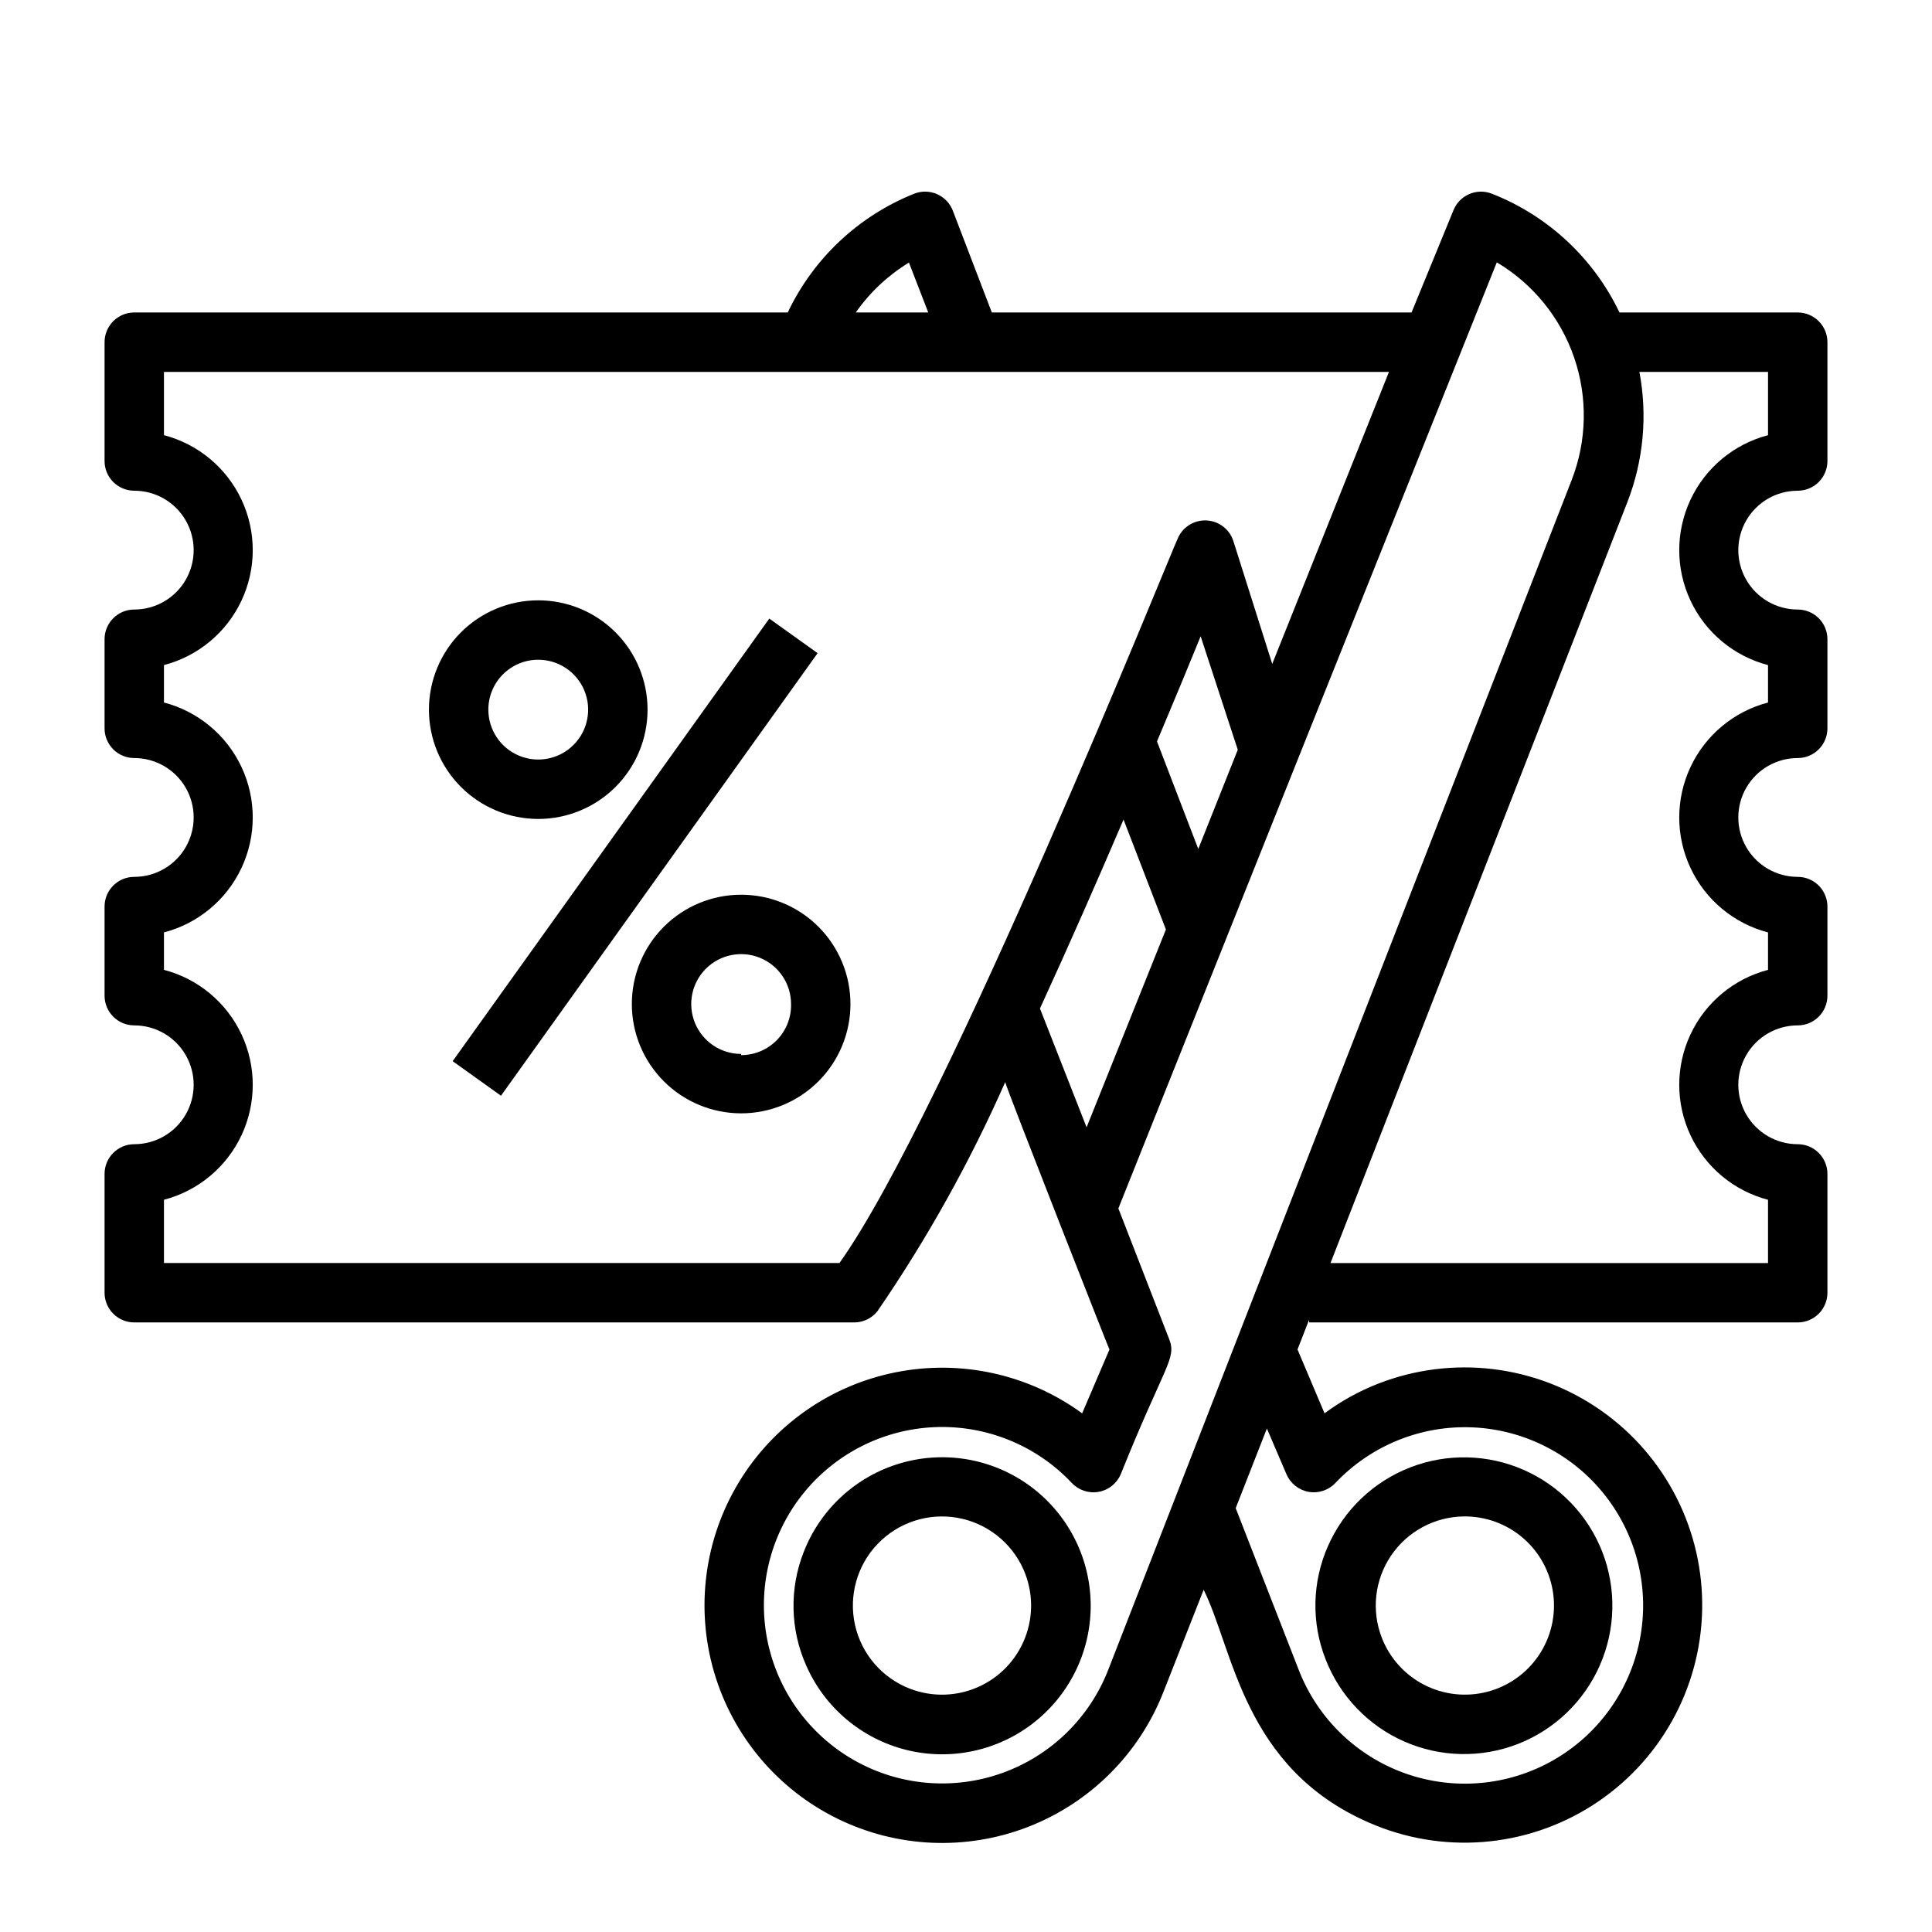
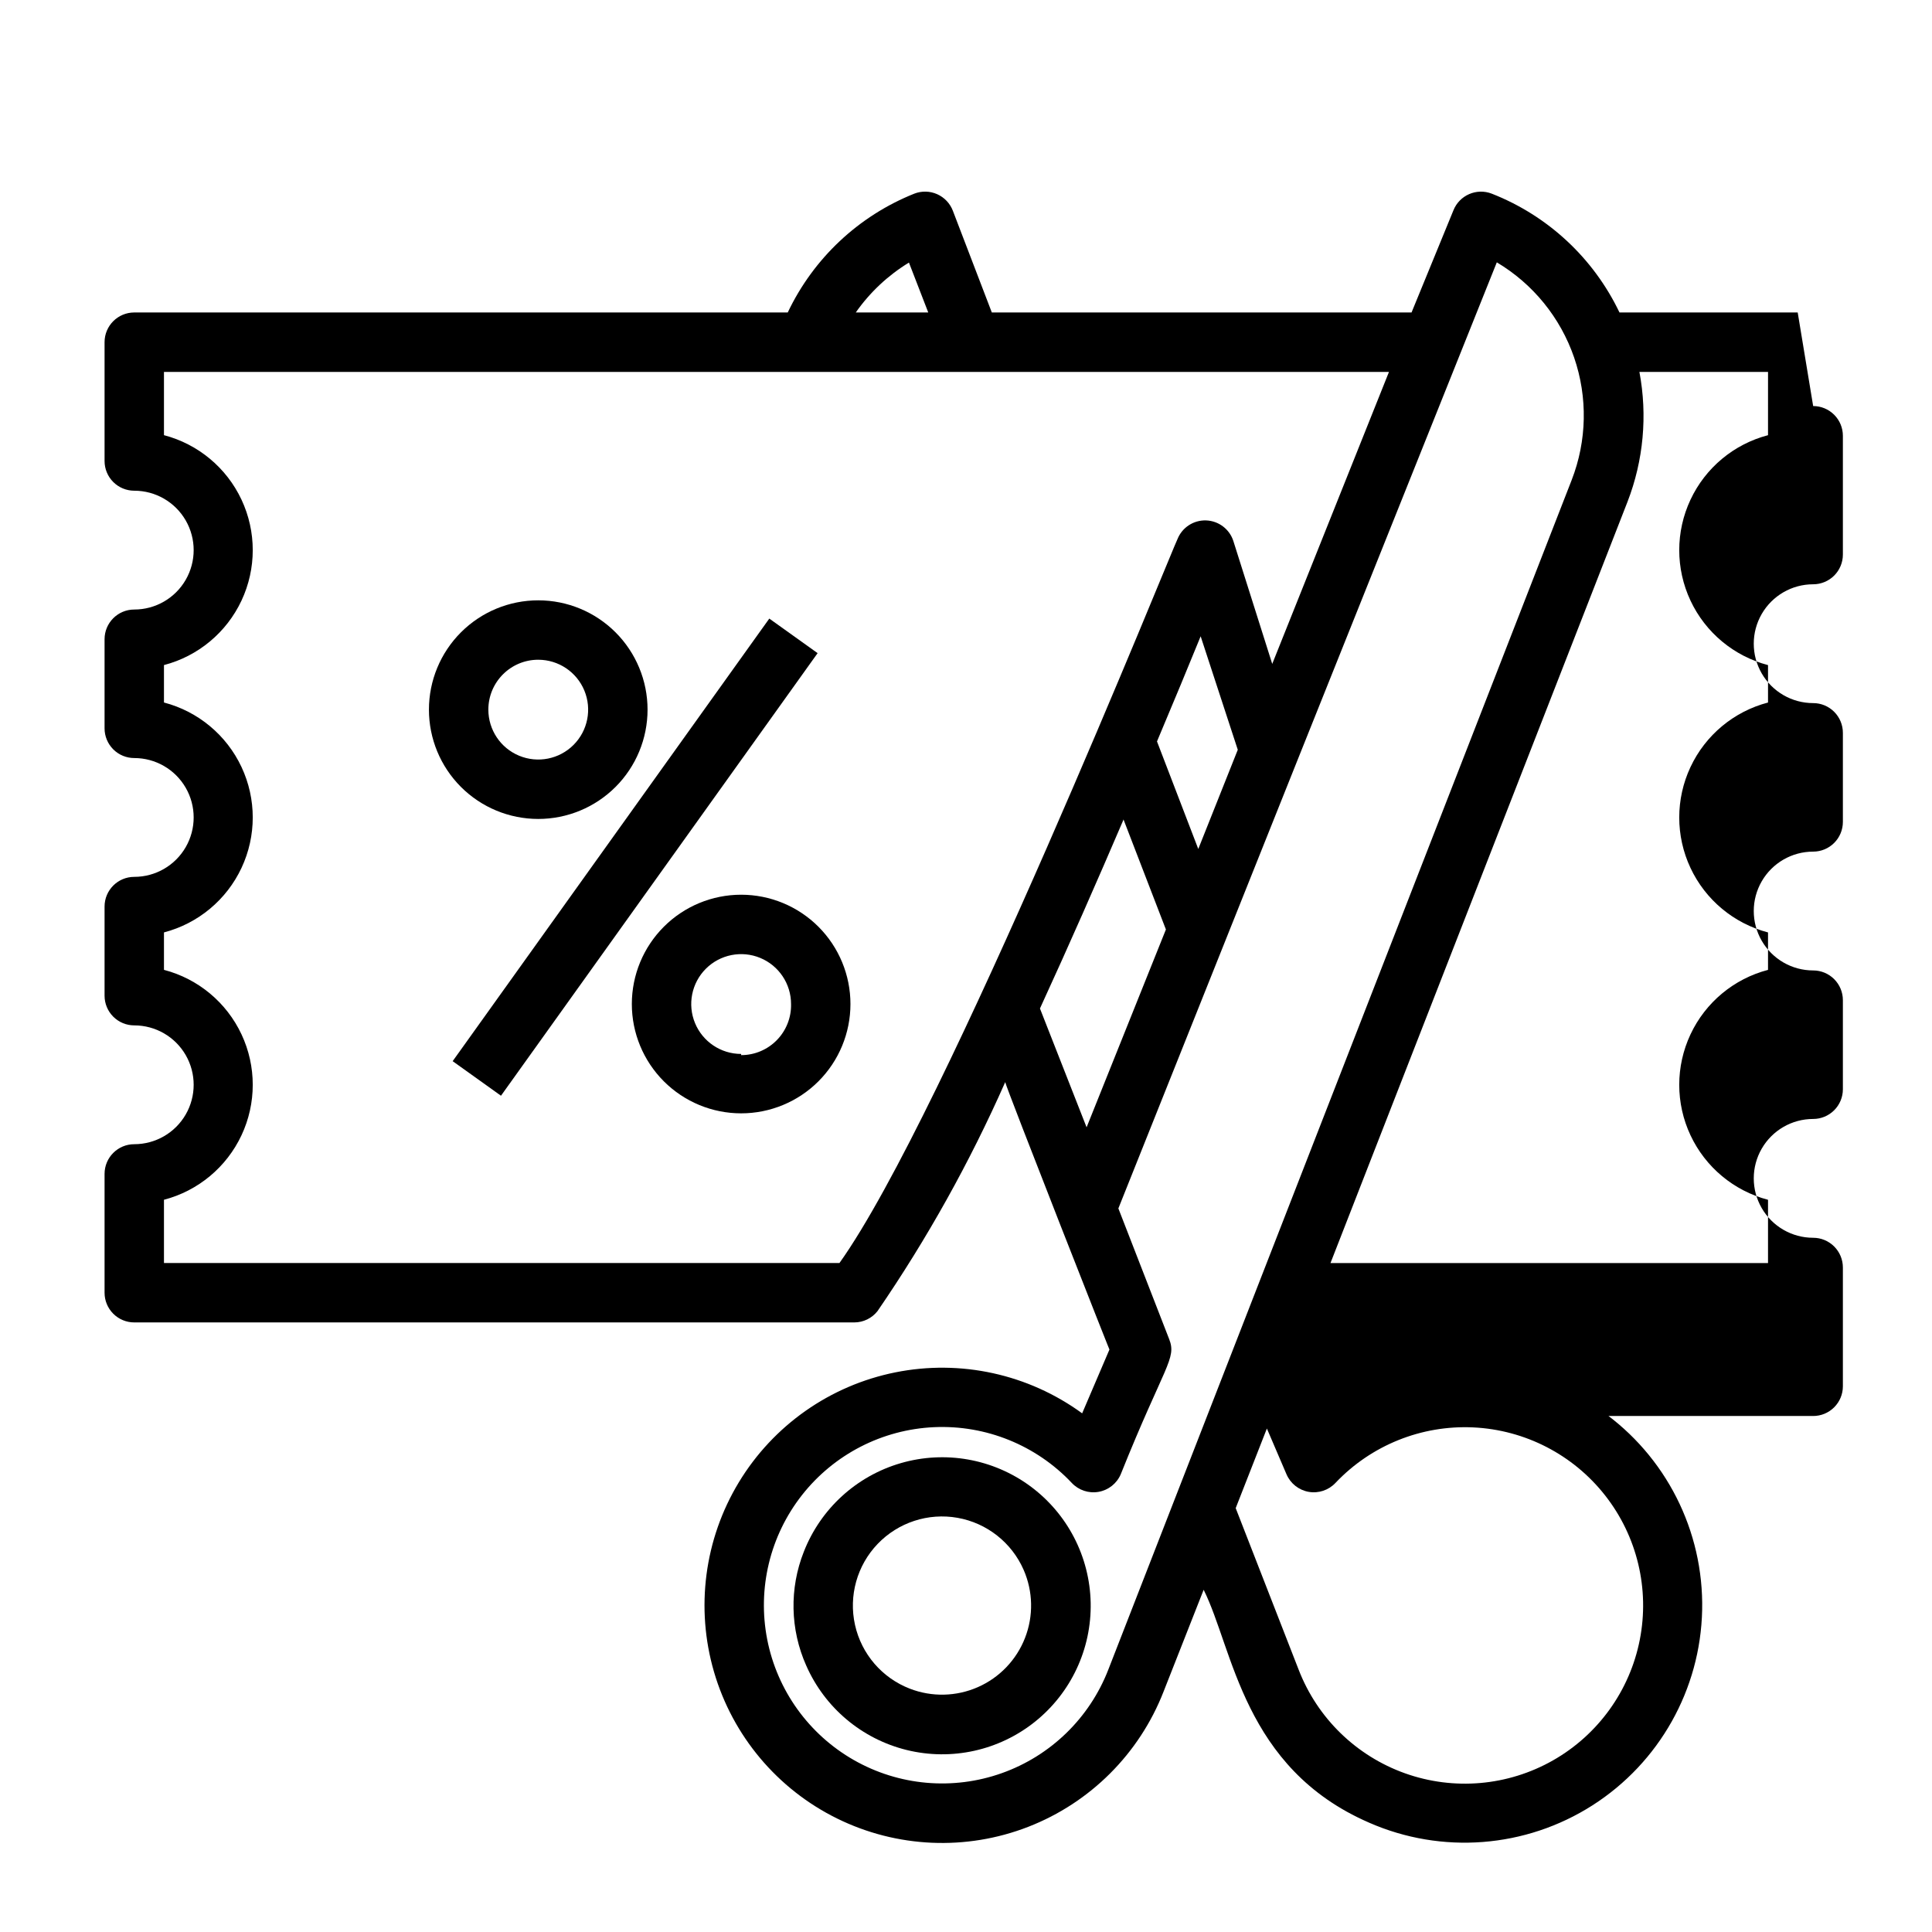
<svg xmlns="http://www.w3.org/2000/svg" fill="#000000" width="800px" height="800px" version="1.1" viewBox="144 144 512 512">
  <g>
-     <path d="m620.41 226.81h-47.23c-6.883-14.406-18.984-25.66-33.852-31.488-4.019-1.559-8.547 0.406-10.152 4.41l-11.102 27.078h-111.23l-10.312-26.922c-0.742-1.969-2.238-3.562-4.164-4.422-1.922-0.855-4.109-0.91-6.07-0.145-14.75 5.894-26.727 17.141-33.535 31.488h-173.18c-4.348 0-7.871 3.527-7.871 7.875v31.488c0 2.086 0.828 4.09 2.305 5.566 1.477 1.473 3.477 2.305 5.566 2.305 5.625 0 10.82 3 13.633 7.871 2.812 4.871 2.812 10.871 0 15.746-2.812 4.871-8.008 7.871-13.633 7.871-4.348 0-7.871 3.523-7.871 7.871v23.617c0 2.086 0.828 4.09 2.305 5.566 1.477 1.477 3.477 2.305 5.566 2.305 5.625 0 10.82 3 13.633 7.871s2.812 10.875 0 15.746c-2.812 4.871-8.008 7.871-13.633 7.871-4.348 0-7.871 3.523-7.871 7.871v23.617c0 2.086 0.828 4.09 2.305 5.566s3.477 2.305 5.566 2.305c5.625 0 10.82 3 13.633 7.871 2.812 4.871 2.812 10.875 0 15.746s-8.008 7.871-13.633 7.871c-4.348 0-7.871 3.523-7.871 7.871v31.488c0 2.09 0.828 4.09 2.305 5.566s3.477 2.305 5.566 2.305h190.82c2.398-0.008 4.656-1.109 6.141-2.988 13.133-19.145 24.465-39.461 33.852-60.695 0 0.867 29.441 75.73 27.629 70.848l-7.242 16.926c-14.254-10.395-32.219-14.332-49.516-10.855-17.297 3.477-32.344 14.051-41.477 29.148-9.129 15.098-11.508 33.332-6.559 50.266 4.953 16.938 16.781 31.016 32.609 38.816 15.828 7.797 34.199 8.602 50.645 2.211 16.445-6.391 29.457-19.387 35.867-35.824l10.629-27c7.871 15.742 10.469 47.23 43.848 61.715h-0.004c19.262 8.449 41.465 6.731 59.191-4.586 17.727-11.316 28.637-30.734 29.074-51.762 0.441-21.027-9.641-40.887-26.879-52.934-17.234-12.051-39.348-14.703-58.945-7.066-5.078 1.977-9.871 4.625-14.246 7.871l-7.164-16.926 3.07-7.871v0.707h129.49c2.09 0 4.09-0.828 5.566-2.305 1.477-1.477 2.309-3.477 2.309-5.566v-31.488c0-2.086-0.832-4.09-2.309-5.566-1.477-1.477-3.477-2.305-5.566-2.305-5.625 0-10.82-3-13.633-7.871s-2.812-10.875 0-15.746c2.812-4.871 8.008-7.871 13.633-7.871 2.09 0 4.09-0.828 5.566-2.305 1.477-1.477 2.309-3.481 2.309-5.566v-23.617c0-2.086-0.832-4.09-2.309-5.566-1.477-1.477-3.477-2.305-5.566-2.305-5.625 0-10.82-3-13.633-7.871-2.812-4.871-2.812-10.875 0-15.746s8.008-7.871 13.633-7.871c2.09 0 4.09-0.828 5.566-2.305 1.477-1.477 2.309-3.481 2.309-5.566v-23.617c0-2.086-0.832-4.09-2.309-5.566-1.477-1.477-3.477-2.305-5.566-2.305-5.625 0-10.82-3-13.633-7.871-2.812-4.875-2.812-10.875 0-15.746 2.812-4.871 8.008-7.871 13.633-7.871 2.09 0 4.09-0.832 5.566-2.305 1.477-1.477 2.309-3.481 2.309-5.566v-31.488c0-2.09-0.832-4.09-2.309-5.566-1.477-1.477-3.477-2.309-5.566-2.309zm-235.53-13.223 5.117 13.223h-19.207c3.734-5.332 8.531-9.832 14.09-13.223zm-18.418 265.13h-179.01v-16.766c9.051-2.367 16.578-8.633 20.551-17.102 3.969-8.469 3.969-18.262 0-26.73-3.973-8.469-11.5-14.734-20.551-17.098v-9.922c9.051-2.363 16.578-8.629 20.551-17.098 3.969-8.469 3.969-18.262 0-26.73-3.973-8.469-11.5-14.734-20.551-17.102v-9.918c9.051-2.363 16.578-8.629 20.551-17.098 3.969-8.469 3.969-18.262 0-26.73-3.973-8.469-11.5-14.734-20.551-17.102v-16.766h324.64l-30.938 77.383-10.312-32.59c-1.027-3.156-3.922-5.324-7.234-5.434-3.316-0.105-6.34 1.879-7.566 4.961-0.945 1.574-61.48 152.48-89.582 191.84zm95.094-109.73-10.941-28.496c4.488-10.629 8.422-20.152 11.57-27.867l9.84 30.07zm-19.836-7.871 11.258 29.207-21.02 52.426-12.359-31.488c7.711-16.77 15.27-34.008 22.117-49.988zm-4.016 225.38c-4.977 12.809-15.281 22.82-28.23 27.414-12.953 4.598-27.262 3.328-39.199-3.481s-20.32-18.477-22.957-31.965c-2.637-13.488 0.73-27.453 9.223-38.258 8.496-10.801 21.273-17.371 35-17.992 13.73-0.617 27.047 4.769 36.48 14.766 1.816 1.941 4.492 2.836 7.113 2.375 2.621-0.461 4.828-2.211 5.875-4.66 11.652-29.047 14.879-30.621 12.832-35.816l-13.461-34.637 48.254-120.76 52.035-129.96c9.598 5.719 16.855 14.652 20.488 25.215 3.629 10.566 3.398 22.074-0.652 32.484zm47.23-51.797v-0.004c1.047 2.449 3.258 4.199 5.875 4.66 2.621 0.461 5.297-0.434 7.113-2.375 9.449-9.977 22.777-15.344 36.5-14.703 13.727 0.645 26.492 7.234 34.969 18.051 8.477 10.812 11.82 24.785 9.164 38.266-2.656 13.484-11.055 25.141-23 31.93-11.949 6.789-26.258 8.039-39.203 3.426-12.941-4.617-23.234-14.637-28.191-27.453l-16.688-42.824 8.266-21.098zm127.61-275.37c-9.047 2.367-16.578 8.633-20.547 17.102-3.973 8.469-3.973 18.262 0 26.73 3.969 8.469 11.5 14.734 20.547 17.098v9.918c-9.047 2.367-16.578 8.633-20.547 17.102-3.973 8.469-3.973 18.262 0 26.73 3.969 8.469 11.5 14.734 20.547 17.098v9.922c-9.047 2.363-16.578 8.629-20.547 17.098-3.973 8.469-3.973 18.262 0 26.73 3.969 8.469 11.5 14.734 20.547 17.102v16.766h-115.95l78.719-201.76c4.234-10.949 5.324-22.863 3.148-34.398h34.086z" />
+     <path d="m620.41 226.81h-47.23c-6.883-14.406-18.984-25.66-33.852-31.488-4.019-1.559-8.547 0.406-10.152 4.41l-11.102 27.078h-111.23l-10.312-26.922c-0.742-1.969-2.238-3.562-4.164-4.422-1.922-0.855-4.109-0.91-6.07-0.145-14.75 5.894-26.727 17.141-33.535 31.488h-173.18c-4.348 0-7.871 3.527-7.871 7.875v31.488c0 2.086 0.828 4.09 2.305 5.566 1.477 1.473 3.477 2.305 5.566 2.305 5.625 0 10.82 3 13.633 7.871 2.812 4.871 2.812 10.871 0 15.746-2.812 4.871-8.008 7.871-13.633 7.871-4.348 0-7.871 3.523-7.871 7.871v23.617c0 2.086 0.828 4.09 2.305 5.566 1.477 1.477 3.477 2.305 5.566 2.305 5.625 0 10.82 3 13.633 7.871s2.812 10.875 0 15.746c-2.812 4.871-8.008 7.871-13.633 7.871-4.348 0-7.871 3.523-7.871 7.871v23.617c0 2.086 0.828 4.09 2.305 5.566s3.477 2.305 5.566 2.305c5.625 0 10.82 3 13.633 7.871 2.812 4.871 2.812 10.875 0 15.746s-8.008 7.871-13.633 7.871c-4.348 0-7.871 3.523-7.871 7.871v31.488c0 2.09 0.828 4.09 2.305 5.566s3.477 2.305 5.566 2.305h190.82c2.398-0.008 4.656-1.109 6.141-2.988 13.133-19.145 24.465-39.461 33.852-60.695 0 0.867 29.441 75.73 27.629 70.848l-7.242 16.926c-14.254-10.395-32.219-14.332-49.516-10.855-17.297 3.477-32.344 14.051-41.477 29.148-9.129 15.098-11.508 33.332-6.559 50.266 4.953 16.938 16.781 31.016 32.609 38.816 15.828 7.797 34.199 8.602 50.645 2.211 16.445-6.391 29.457-19.387 35.867-35.824l10.629-27c7.871 15.742 10.469 47.23 43.848 61.715h-0.004c19.262 8.449 41.465 6.731 59.191-4.586 17.727-11.316 28.637-30.734 29.074-51.762 0.441-21.027-9.641-40.887-26.879-52.934-17.234-12.051-39.348-14.703-58.945-7.066-5.078 1.977-9.871 4.625-14.246 7.871v0.707h129.49c2.09 0 4.09-0.828 5.566-2.305 1.477-1.477 2.309-3.477 2.309-5.566v-31.488c0-2.086-0.832-4.09-2.309-5.566-1.477-1.477-3.477-2.305-5.566-2.305-5.625 0-10.82-3-13.633-7.871s-2.812-10.875 0-15.746c2.812-4.871 8.008-7.871 13.633-7.871 2.09 0 4.09-0.828 5.566-2.305 1.477-1.477 2.309-3.481 2.309-5.566v-23.617c0-2.086-0.832-4.09-2.309-5.566-1.477-1.477-3.477-2.305-5.566-2.305-5.625 0-10.82-3-13.633-7.871-2.812-4.871-2.812-10.875 0-15.746s8.008-7.871 13.633-7.871c2.09 0 4.09-0.828 5.566-2.305 1.477-1.477 2.309-3.481 2.309-5.566v-23.617c0-2.086-0.832-4.09-2.309-5.566-1.477-1.477-3.477-2.305-5.566-2.305-5.625 0-10.82-3-13.633-7.871-2.812-4.875-2.812-10.875 0-15.746 2.812-4.871 8.008-7.871 13.633-7.871 2.09 0 4.09-0.832 5.566-2.305 1.477-1.477 2.309-3.481 2.309-5.566v-31.488c0-2.09-0.832-4.09-2.309-5.566-1.477-1.477-3.477-2.309-5.566-2.309zm-235.53-13.223 5.117 13.223h-19.207c3.734-5.332 8.531-9.832 14.09-13.223zm-18.418 265.13h-179.01v-16.766c9.051-2.367 16.578-8.633 20.551-17.102 3.969-8.469 3.969-18.262 0-26.73-3.973-8.469-11.5-14.734-20.551-17.098v-9.922c9.051-2.363 16.578-8.629 20.551-17.098 3.969-8.469 3.969-18.262 0-26.73-3.973-8.469-11.5-14.734-20.551-17.102v-9.918c9.051-2.363 16.578-8.629 20.551-17.098 3.969-8.469 3.969-18.262 0-26.73-3.973-8.469-11.5-14.734-20.551-17.102v-16.766h324.64l-30.938 77.383-10.312-32.59c-1.027-3.156-3.922-5.324-7.234-5.434-3.316-0.105-6.34 1.879-7.566 4.961-0.945 1.574-61.48 152.48-89.582 191.84zm95.094-109.73-10.941-28.496c4.488-10.629 8.422-20.152 11.57-27.867l9.84 30.07zm-19.836-7.871 11.258 29.207-21.02 52.426-12.359-31.488c7.711-16.77 15.27-34.008 22.117-49.988zm-4.016 225.38c-4.977 12.809-15.281 22.82-28.23 27.414-12.953 4.598-27.262 3.328-39.199-3.481s-20.32-18.477-22.957-31.965c-2.637-13.488 0.73-27.453 9.223-38.258 8.496-10.801 21.273-17.371 35-17.992 13.73-0.617 27.047 4.769 36.48 14.766 1.816 1.941 4.492 2.836 7.113 2.375 2.621-0.461 4.828-2.211 5.875-4.66 11.652-29.047 14.879-30.621 12.832-35.816l-13.461-34.637 48.254-120.76 52.035-129.96c9.598 5.719 16.855 14.652 20.488 25.215 3.629 10.566 3.398 22.074-0.652 32.484zm47.23-51.797v-0.004c1.047 2.449 3.258 4.199 5.875 4.66 2.621 0.461 5.297-0.434 7.113-2.375 9.449-9.977 22.777-15.344 36.5-14.703 13.727 0.645 26.492 7.234 34.969 18.051 8.477 10.812 11.82 24.785 9.164 38.266-2.656 13.484-11.055 25.141-23 31.93-11.949 6.789-26.258 8.039-39.203 3.426-12.941-4.617-23.234-14.637-28.191-27.453l-16.688-42.824 8.266-21.098zm127.61-275.37c-9.047 2.367-16.578 8.633-20.547 17.102-3.973 8.469-3.973 18.262 0 26.73 3.969 8.469 11.5 14.734 20.547 17.098v9.918c-9.047 2.367-16.578 8.633-20.547 17.102-3.973 8.469-3.973 18.262 0 26.73 3.969 8.469 11.5 14.734 20.547 17.098v9.922c-9.047 2.363-16.578 8.629-20.547 17.098-3.973 8.469-3.973 18.262 0 26.73 3.969 8.469 11.5 14.734 20.547 17.102v16.766h-115.95l78.719-201.76c4.234-10.949 5.324-22.863 3.148-34.398h34.086z" />
    <path d="m357.02 555.23c-3.852 9.727-3.625 20.594 0.633 30.148 4.922 11.203 14.77 19.477 26.652 22.395 11.883 2.914 24.445 0.141 33.992-7.512 9.547-7.648 14.996-19.305 14.742-31.535-0.258-12.234-6.188-23.652-16.047-30.898-9.855-7.242-22.523-9.492-34.273-6.082s-21.246 12.09-25.699 23.484zm28.102 36.289h0.004c-7.367-2.844-12.824-9.184-14.539-16.891-1.719-7.711 0.531-15.766 5.992-21.469 5.461-5.703 13.41-8.301 21.188-6.922 7.773 1.383 14.344 6.559 17.508 13.793 2.504 5.731 2.637 12.215 0.363 18.039-2.269 5.824-6.758 10.512-12.477 13.031s-12.207 2.672-18.035 0.418z" />
-     <path d="m546.26 606.17c9.711-3.797 17.523-11.293 21.715-20.84 4.191-9.551 4.422-20.375 0.641-30.094-3.797-9.707-11.289-17.512-20.832-21.703-9.543-4.191-20.359-4.426-30.074-0.652-9.719 3.773-17.539 11.246-21.754 20.781-4.254 9.555-4.481 20.426-0.629 30.148 3.797 9.715 11.293 17.527 20.84 21.719 9.551 4.191 20.375 4.422 30.094 0.641zm-14.328-60.301c5.773-0.066 11.371 1.984 15.734 5.762 4.363 3.781 7.195 9.027 7.953 14.75 0.758 5.723-0.609 11.527-3.836 16.312-3.231 4.785-8.102 8.223-13.691 9.66-5.594 1.441-11.516 0.781-16.656-1.852-5.137-2.633-9.133-7.059-11.23-12.438-2.816-7.223-1.91-15.367 2.426-21.789 4.336-6.426 11.551-10.316 19.301-10.406z" />
    <path d="m286.64 361.03c7.684 0 15.051-3.051 20.484-8.484s8.484-12.801 8.484-20.484-3.051-15.051-8.484-20.484-12.801-8.484-20.484-8.484-15.051 3.051-20.484 8.484-8.484 12.801-8.484 20.484 3.051 15.051 8.484 20.484 12.801 8.484 20.484 8.484zm0-42.195v0.004c5.352 0 10.172 3.219 12.219 8.164 2.047 4.941 0.914 10.629-2.867 14.41s-9.469 4.914-14.41 2.867c-4.945-2.047-8.164-6.871-8.164-12.219 0-7.305 5.918-13.223 13.223-13.223z" />
    <path d="m340.41 381.11c-7.684 0-15.051 3.051-20.484 8.484-5.43 5.434-8.484 12.801-8.484 20.484 0 7.684 3.055 15.051 8.484 20.484 5.434 5.434 12.801 8.484 20.484 8.484s15.051-3.051 20.484-8.484 8.484-12.801 8.484-20.484c0-7.684-3.051-15.051-8.484-20.484s-12.801-8.484-20.484-8.484zm0 42.195c-5.348 0-10.172-3.223-12.219-8.164-2.047-4.941-0.914-10.633 2.867-14.414 3.785-3.781 9.473-4.914 14.414-2.867s8.164 6.871 8.164 12.219c0.086 3.562-1.273 7.008-3.762 9.555-2.488 2.551-5.902 3.988-9.465 3.984z" />
    <path d="m263.96 425.22 83.91-117.29 12.805 9.16-83.91 117.29z" />
  </g>
</svg>